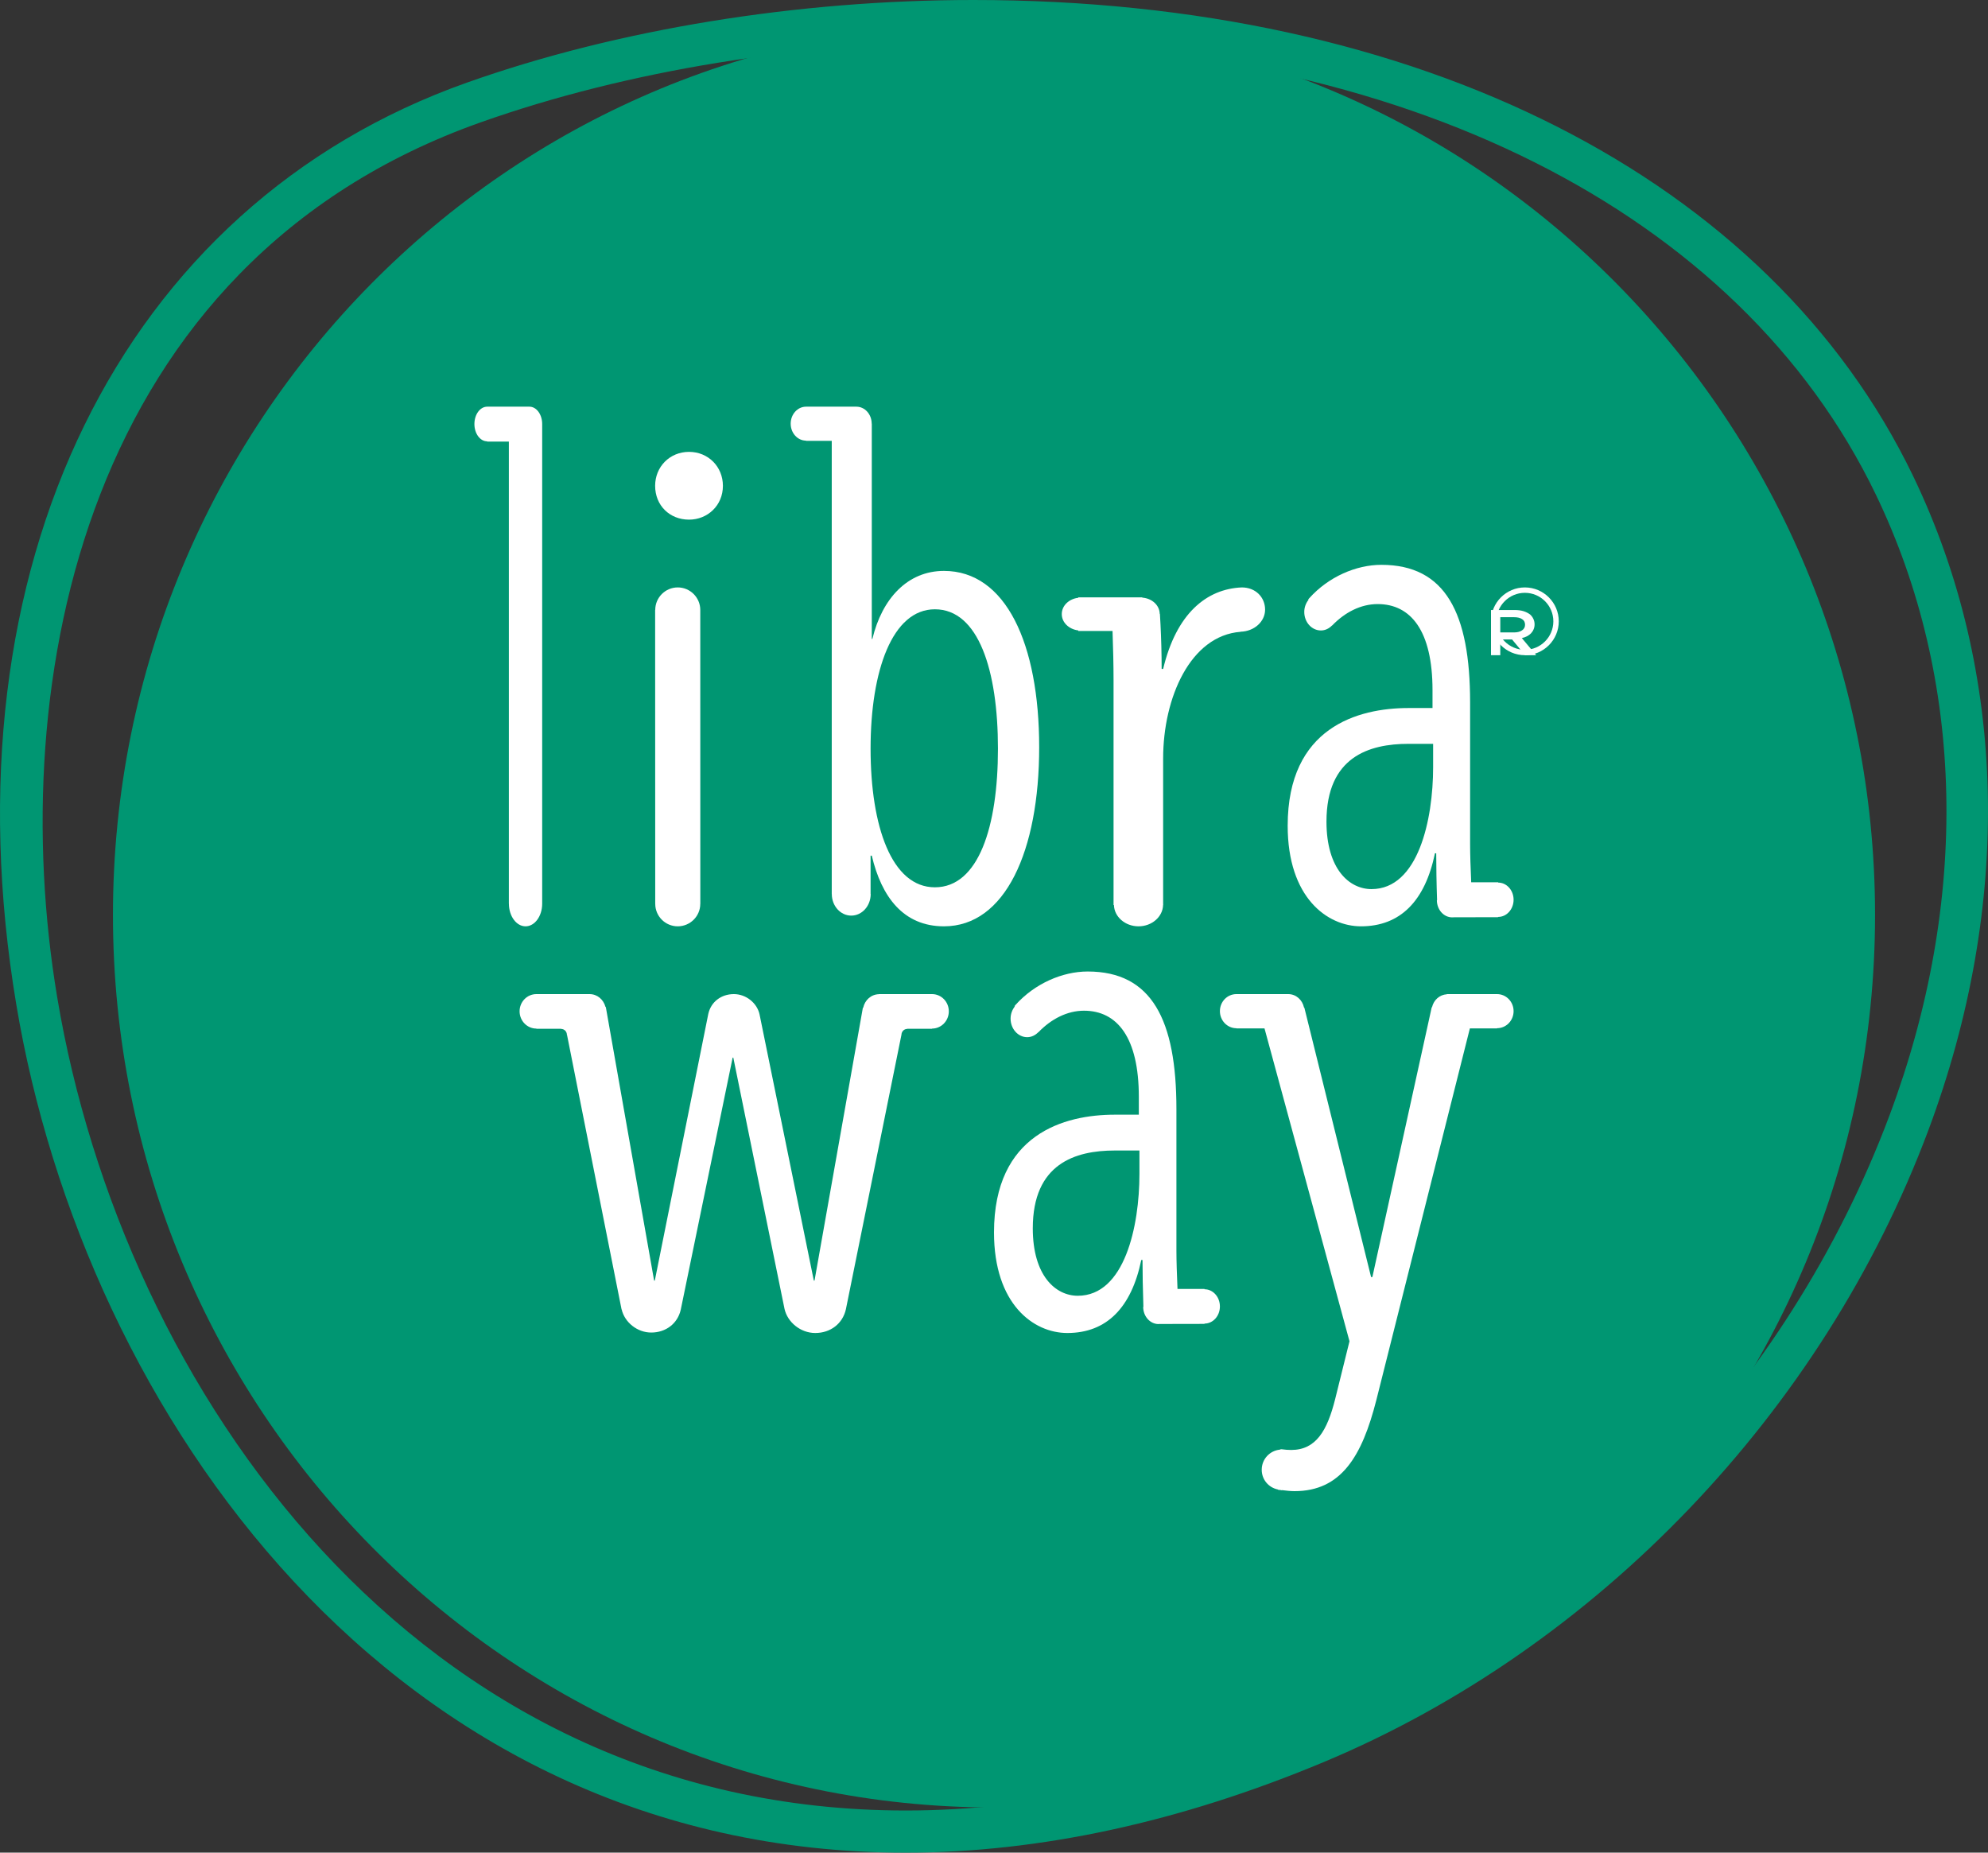
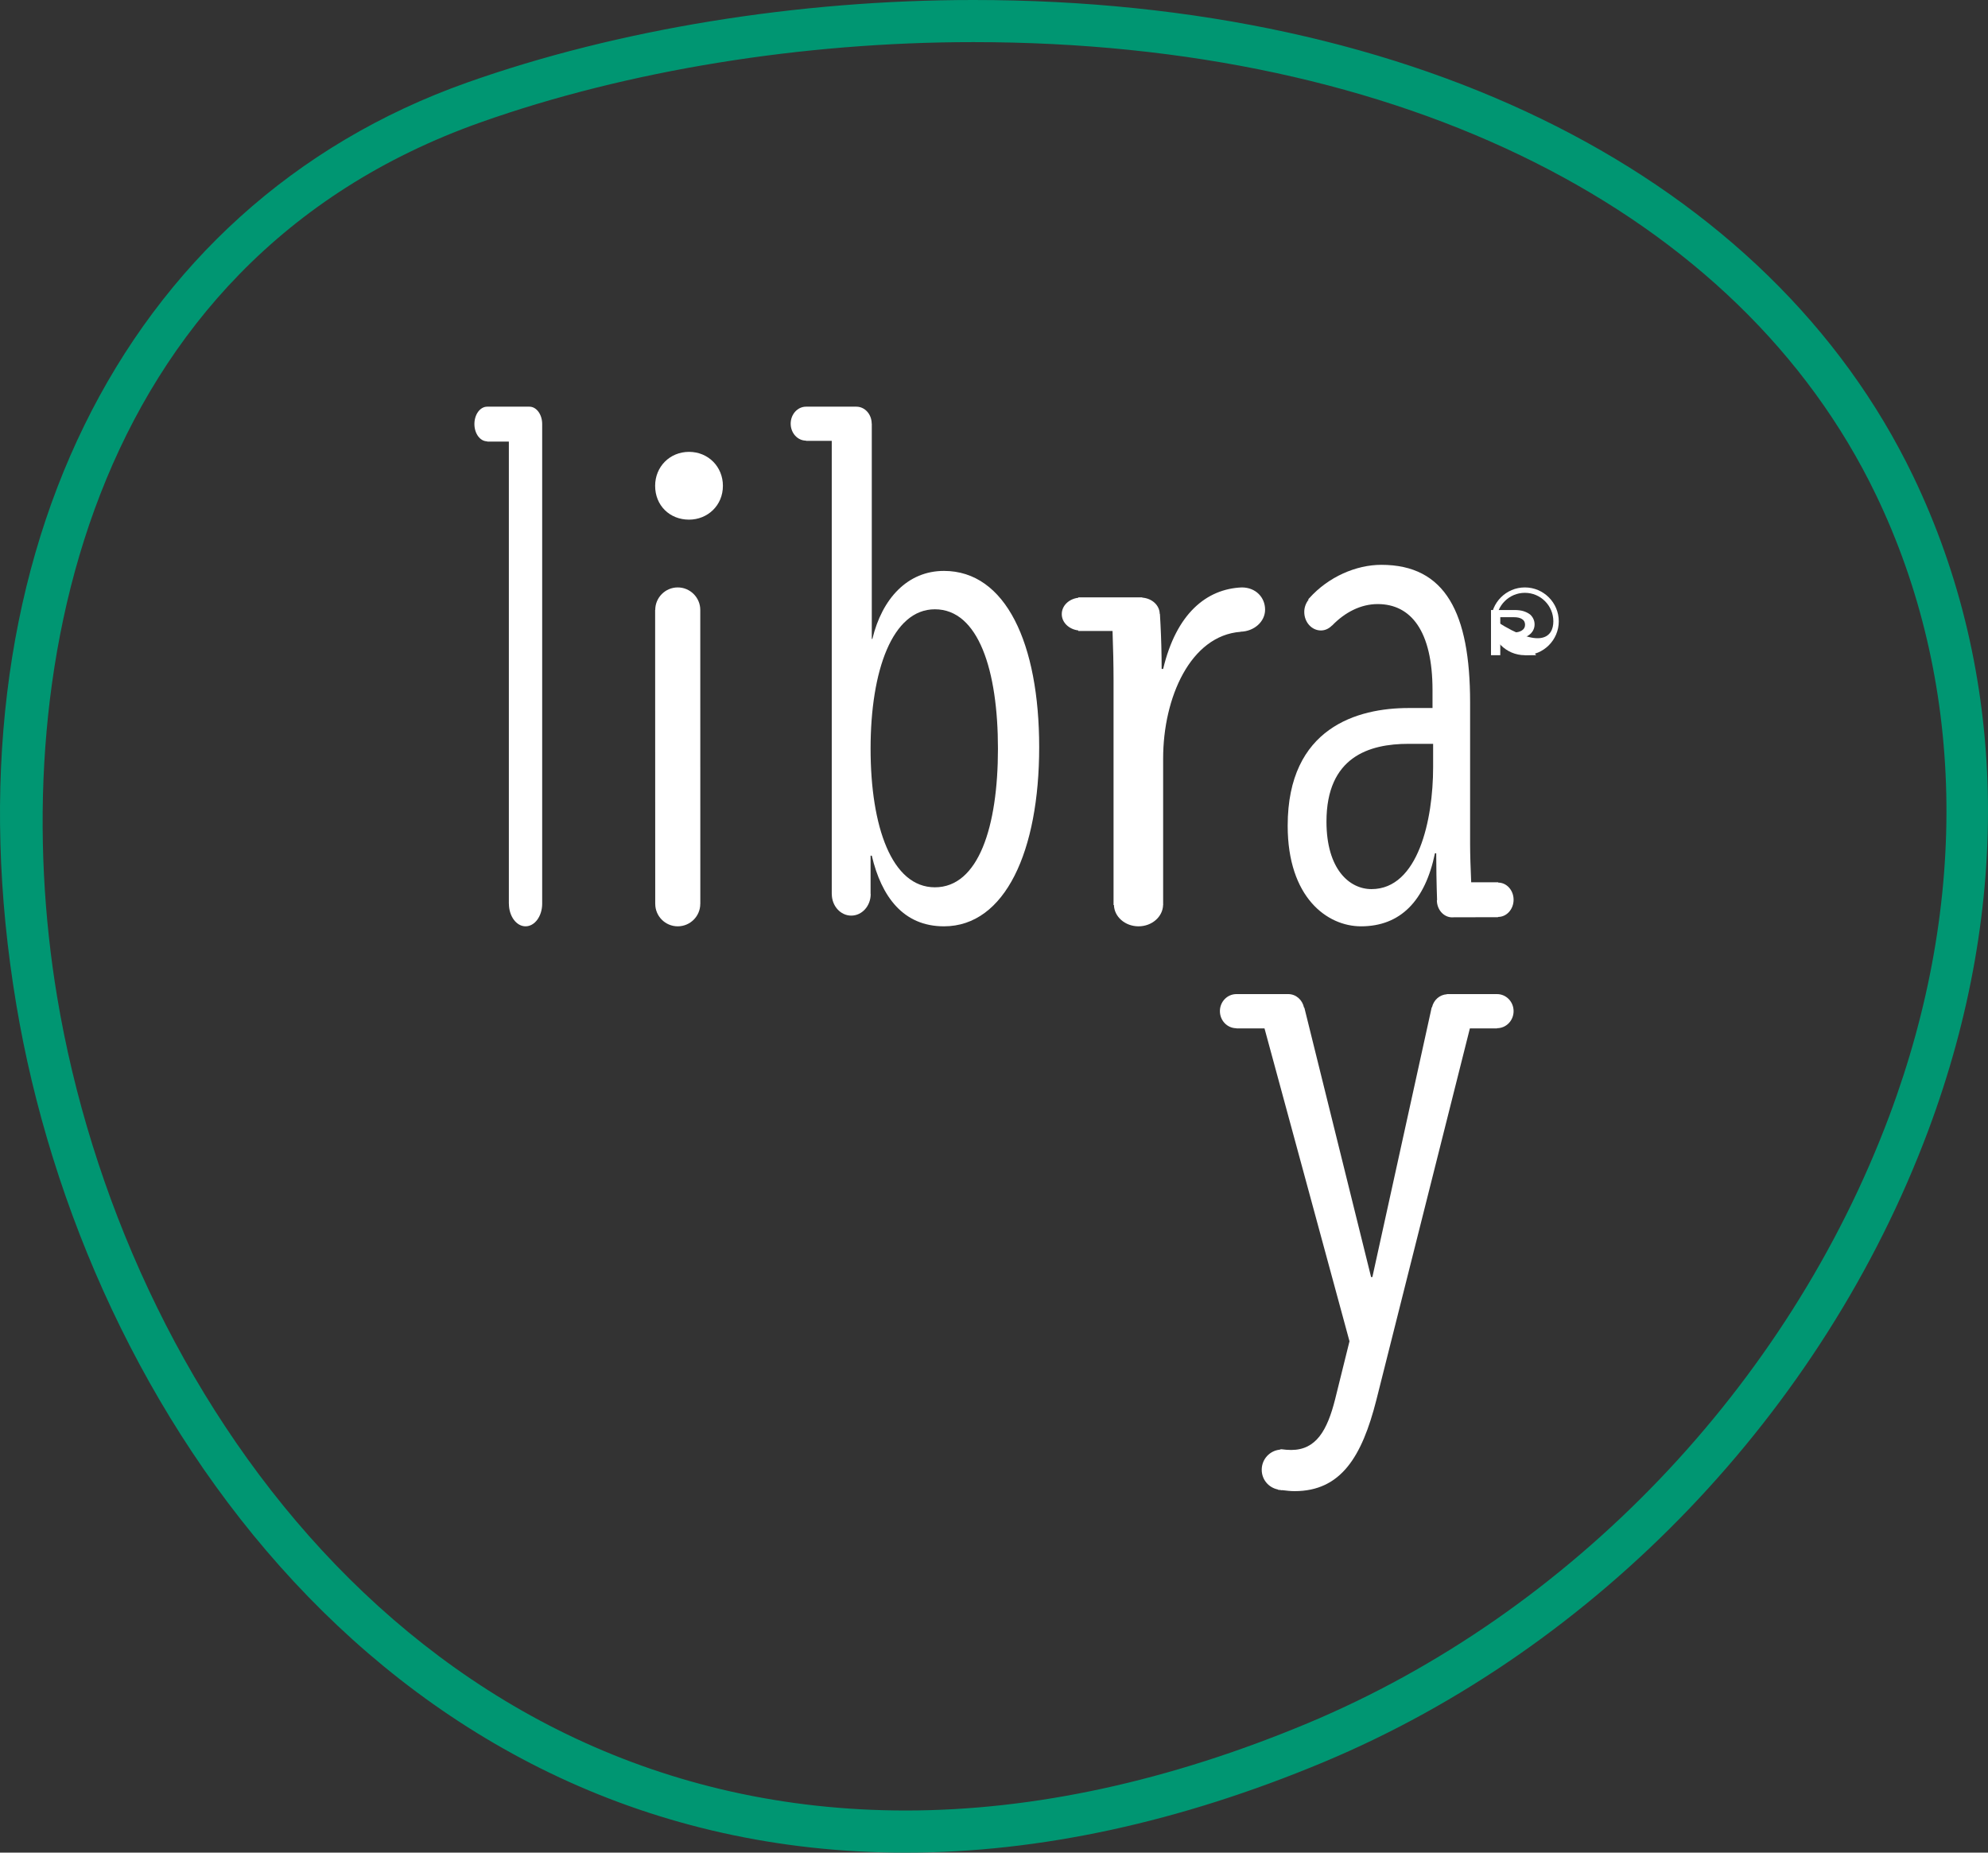
<svg xmlns="http://www.w3.org/2000/svg" width="88px" height="82px" viewBox="0 0 88 82" version="1.1">
  <rect x="0" y="0" width="88" height="82" fill="#333333" stroke="none" />
  <title>Group</title>
  <desc>Created with Sketch.</desc>
  <g id="LIbraway_loggato" stroke="none" stroke-width="1" fill="none" fill-rule="evenodd">
    <g id="ricetta_new" transform="translate(-256, -50)">
      <g id="Group" transform="translate(256, 50)">
-         <path d="M83,40.498 C83,62.316 65.538,80 44.002,80 C22.46,80 5,62.316 5,40.498 C5,18.687 22.46,1 44.002,1 C65.538,1 83,18.687 83,40.498" id="Fill-1" fill="#009672" />
        <path d="M30.5,23 C31.318,23 32,22.377 32,21.503 C32,20.658 31.352,20 30.5,20 C29.648,20 29,20.658 29,21.503 C29,22.377 29.648,23 30.5,23" id="Fill-3" fill="#FFFFFF" />
        <path d="M22.525,19.545 L22.525,39.999 L22.527,39.999 C22.527,40.55 22.857,41 23.264,41 C23.672,41 24,40.55 24,39.999 L24,19.545 L24,18.769 C24,18.343 23.747,18 23.436,18 L21.566,18 C21.252,18 21,18.343 21,18.769 C21,19.191 21.252,19.534 21.566,19.534 L21.566,19.545 L22.525,19.545 Z" id="Fill-5" fill="#FFFFFF" />
        <path d="M30.001,26 C29.451,26 29.005,26.448 29.005,26.995 L29,26.995 L29.004,40.007 L29.005,40.007 C29.005,40.554 29.451,41 30.001,41 C30.551,41 30.998,40.554 30.998,40.007 L31,40.007 L30.998,26.995 C30.998,26.448 30.551,26 30.001,26" id="Fill-7" fill="#FFFFFF" />
        <path d="M41.383,26.968 C43.316,26.968 44.175,29.678 44.175,33.136 C44.175,36.592 43.316,39.273 41.383,39.273 C39.476,39.273 38.537,36.592 38.537,33.136 C38.537,29.678 39.502,26.968 41.383,26.968 M35.679,19.503 L35.679,19.513 L36.818,19.513 L36.818,39.57 L36.82,39.57 C36.82,40.099 37.206,40.526 37.681,40.526 C38.158,40.526 38.542,40.099 38.542,39.57 L38.537,39.57 L38.537,37.873 L38.59,37.873 C39.018,39.691 39.985,41 41.785,41 C44.497,41 46,37.663 46,33.074 C46,28.488 44.523,25.269 41.785,25.269 C40.175,25.269 39.046,26.491 38.616,28.28 L38.59,28.28 L38.59,18.753 L38.586,18.747 C38.583,18.333 38.282,18 37.909,18 L35.679,18 C35.305,18 35,18.336 35,18.753 C35,19.167 35.305,19.503 35.679,19.503" id="Fill-9" fill="#FFFFFF" />
        <path d="M47.731,27.903 L47.731,27.927 L49.247,27.927 C49.274,28.645 49.292,29.458 49.292,30.109 L49.292,40.058 L49.309,40.058 C49.324,40.577 49.802,41 50.398,41 C50.991,41 51.47,40.577 51.485,40.058 L51.487,40.058 L51.487,40.049 C51.487,40.043 51.491,40.04 51.491,40.035 L51.487,40.035 L51.487,33.573 C51.487,30.872 52.698,28.132 54.914,27.965 L54.914,27.96 C55.515,27.946 56,27.516 56,26.983 C56,26.439 55.584,26 54.969,26 C53.402,26.065 52.069,27.162 51.487,29.609 L51.421,29.609 C51.421,28.922 51.401,28.243 51.371,27.65 C51.362,27.487 51.351,27.33 51.345,27.181 C51.344,27.171 51.337,27.17 51.335,27.161 C51.324,26.784 50.994,26.489 50.577,26.453 L50.548,26.439 L50.188,26.439 L47.731,26.439 L47.731,26.458 C47.321,26.506 47,26.804 47,27.181 C47,27.555 47.321,27.854 47.731,27.903" id="Fill-11" fill="#FFFFFF" />
        <path d="M63.438,32.923 L63.438,33.959 C63.438,36.276 62.782,39.353 60.709,39.353 C59.728,39.353 58.717,38.468 58.717,36.366 C58.717,33.502 60.602,32.923 62.347,32.923 L63.438,32.923 Z M62.347,31.338 C60.109,31.338 57,32.192 57,36.548 C57,39.72 58.745,41 60.246,41 C61.99,41 63.084,39.872 63.519,37.768 L63.575,37.768 C63.575,38.28 63.588,39.149 63.613,39.841 C63.613,39.841 63.614,39.841 63.614,39.843 L63.604,39.843 C63.604,40.264 63.908,40.604 64.284,40.604 C64.287,40.604 64.289,40.601 64.293,40.601 L66.319,40.596 L66.319,40.584 C66.695,40.584 67,40.242 67,39.824 C67,39.404 66.695,39.065 66.319,39.065 L66.319,39.05 L65.123,39.05 C65.095,38.427 65.075,37.782 65.075,37.37 L65.075,31.093 C65.075,27.131 63.983,25 61.146,25 C60.034,25 58.809,25.526 57.956,26.476 C57.893,26.546 57.902,26.549 57.929,26.539 C57.811,26.685 57.734,26.874 57.734,27.085 C57.734,27.54 58.064,27.905 58.471,27.905 C58.658,27.905 58.825,27.822 58.955,27.692 C58.963,27.687 58.968,27.687 58.975,27.679 C59.533,27.103 60.235,26.737 60.983,26.737 C62.455,26.737 63.411,27.925 63.411,30.546 L63.411,31.338 L62.347,31.338 Z" id="Fill-13" fill="#FFFFFF" />
-         <path d="M41.257,44 L38.906,44 L38.905,44.004 C38.556,44.013 38.283,44.268 38.211,44.602 L38.194,44.611 L36.055,56.682 L36.025,56.682 L33.62,44.889 C33.51,44.396 33.027,44 32.485,44 C31.925,44 31.472,44.342 31.353,44.877 L28.985,56.682 L28.955,56.682 L26.818,44.578 L26.8,44.562 C26.713,44.24 26.439,44 26.097,44 L23.744,44 C23.334,44 23,44.34 23,44.761 C23,45.185 23.334,45.526 23.744,45.526 L23.744,45.534 L24.843,45.534 L24.836,45.541 C24.98,45.541 25.095,45.659 25.095,45.807 L25.1,45.806 L27.513,57.952 L27.518,57.956 C27.649,58.523 28.202,58.98 28.827,58.98 C29.473,58.98 29.997,58.585 30.135,57.964 L32.431,46.811 L32.46,46.811 L34.727,57.932 C34.858,58.523 35.437,59 36.087,59 C36.76,59 37.303,58.589 37.445,57.945 L39.903,45.8 C39.908,45.656 40.018,45.541 40.16,45.541 L40.152,45.534 L41.257,45.534 L41.257,45.526 C41.667,45.526 42,45.185 42,44.763 C42,44.34 41.667,44 41.257,44" id="Fill-15" fill="#FFFFFF" />
-         <path d="M50.438,51.96 C50.438,54.277 49.782,57.352 47.709,57.352 C46.728,57.352 45.717,56.468 45.717,54.368 C45.717,51.502 47.601,50.923 49.346,50.923 L50.438,50.923 L50.438,51.96 Z M53.319,57.064 L53.319,57.051 L52.123,57.051 C52.095,56.427 52.075,55.782 52.075,55.373 L52.075,49.094 C52.075,45.133 50.982,43 48.146,43 C47.035,43 45.809,43.528 44.956,44.475 C44.893,44.544 44.902,44.55 44.928,44.538 C44.811,44.684 44.734,44.873 44.734,45.086 C44.734,45.538 45.064,45.907 45.47,45.907 C45.659,45.907 45.828,45.821 45.958,45.69 C45.964,45.685 45.969,45.685 45.975,45.679 C46.532,45.105 47.236,44.735 47.983,44.735 C49.454,44.735 50.411,45.923 50.411,48.547 L50.411,49.337 L49.346,49.337 C47.11,49.337 44,50.192 44,54.55 C44,57.721 45.745,59 47.246,59 C48.99,59 50.084,57.872 50.519,55.769 L50.574,55.769 C50.574,56.281 50.588,57.149 50.613,57.844 L50.604,57.844 C50.604,58.263 50.908,58.605 51.284,58.605 C51.287,58.605 51.289,58.601 51.292,58.601 L53.319,58.597 L53.319,58.583 C53.695,58.583 54,58.246 54,57.825 C54,57.405 53.695,57.064 53.319,57.064 L53.319,57.064 Z" id="Fill-17" fill="#FFFFFF" />
        <path d="M67,44.755 C67,44.337 66.672,44 66.267,44 L65.446,44 L64.056,44 L64.045,44.007 C63.72,44.029 63.465,44.263 63.39,44.578 L63.373,44.592 L63.337,44.76 L60.749,56.524 L60.692,56.524 L57.74,44.608 L57.722,44.591 C57.648,44.255 57.371,44 57.024,44 L54.731,44 C54.326,44 54,44.337 54,44.753 C54,45.172 54.325,45.509 54.729,45.511 L54.731,45.518 L55.974,45.518 L59.736,59.366 L59.099,61.936 C58.751,63.313 58.258,64.177 57.156,64.177 C57.019,64.177 56.875,64.166 56.733,64.146 C56.7,64.143 56.673,64.149 56.649,64.164 C56.205,64.21 55.851,64.584 55.851,65.054 C55.851,65.493 56.16,65.842 56.561,65.925 C56.571,65.931 56.576,65.94 56.593,65.943 C56.62,65.947 56.649,65.946 56.676,65.95 C56.696,65.951 56.713,65.961 56.733,65.961 C56.742,65.961 56.749,65.956 56.758,65.956 C56.937,65.977 57.12,66 57.303,66 C59.358,66 60.288,64.475 60.925,61.966 L65.065,45.518 L66.267,45.518 L66.27,45.509 C66.672,45.509 67,45.172 67,44.755" id="Fill-19" fill="#FFFFFF" />
        <path d="M43.087,1.864 C35.49,1.864 27.749,3.124 21.288,5.411 C3.711,11.632 0.198,30.158 2.531,44.133 C5.426,61.474 18.415,80.135 40.093,80.135 C45.763,80.135 51.748,78.835 57.885,76.272 C69.528,71.406 79.154,61.355 83.634,49.385 C87.198,39.863 86.986,30.099 83.037,21.894 C77,9.352 62.065,1.864 43.087,1.864 M40.093,82 L40.093,82 C17.347,82 3.738,62.532 0.718,44.444 C-2.511,25.099 5.326,9.085 20.685,3.651 C27.335,1.296 35.291,0 43.087,0 C62.783,0 78.336,7.879 84.688,21.076 C88.863,29.749 89.098,40.038 85.352,50.047 C80.696,62.49 70.689,72.938 58.585,77.996 C52.226,80.652 46.004,82 40.093,82" id="Fill-21" fill="#009672" />
-         <path d="M67.499,26.239 C66.804,26.239 66.238,26.804 66.238,27.5 C66.238,28.196 66.804,28.761 67.499,28.761 C68.195,28.761 68.76,28.196 68.76,27.5 C68.76,26.804 68.195,26.239 67.499,26.239 M67.499,29 C66.671,29 66,28.328 66,27.5 C66,26.674 66.671,26 67.499,26 C68.327,26 69,26.674 69,27.5 C69,28.328 68.327,29 67.499,29" id="Fill-23" fill="#FFFFFF" />
+         <path d="M67.499,26.239 C66.804,26.239 66.238,26.804 66.238,27.5 C68.195,28.761 68.76,28.196 68.76,27.5 C68.76,26.804 68.195,26.239 67.499,26.239 M67.499,29 C66.671,29 66,28.328 66,27.5 C66,26.674 66.671,26 67.499,26 C68.327,26 69,26.674 69,27.5 C69,28.328 68.327,29 67.499,29" id="Fill-23" fill="#FFFFFF" />
        <path d="M67.019,27.992 C67.167,27.992 67.284,27.962 67.373,27.901 C67.463,27.841 67.507,27.759 67.507,27.655 L67.507,27.65 C67.507,27.541 67.464,27.457 67.376,27.403 C67.291,27.346 67.172,27.318 67.015,27.318 L66.411,27.318 L66.411,27.992 L67.019,27.992 Z M66,27 L67.049,27 C67.199,27 67.33,27.018 67.445,27.053 C67.557,27.09 67.652,27.138 67.733,27.2 C67.793,27.256 67.842,27.319 67.875,27.392 C67.91,27.465 67.929,27.545 67.929,27.631 L67.929,27.637 C67.929,27.719 67.913,27.793 67.884,27.859 C67.857,27.925 67.817,27.982 67.77,28.033 C67.718,28.084 67.661,28.127 67.592,28.163 C67.524,28.197 67.447,28.224 67.365,28.242 L68,29 L67.51,29 L66.933,28.304 L66.924,28.304 L66.411,28.304 L66.411,29 L66,29 L66,27 Z" id="Fill-25" fill="#FFFFFF" />
      </g>
    </g>
  </g>
</svg>